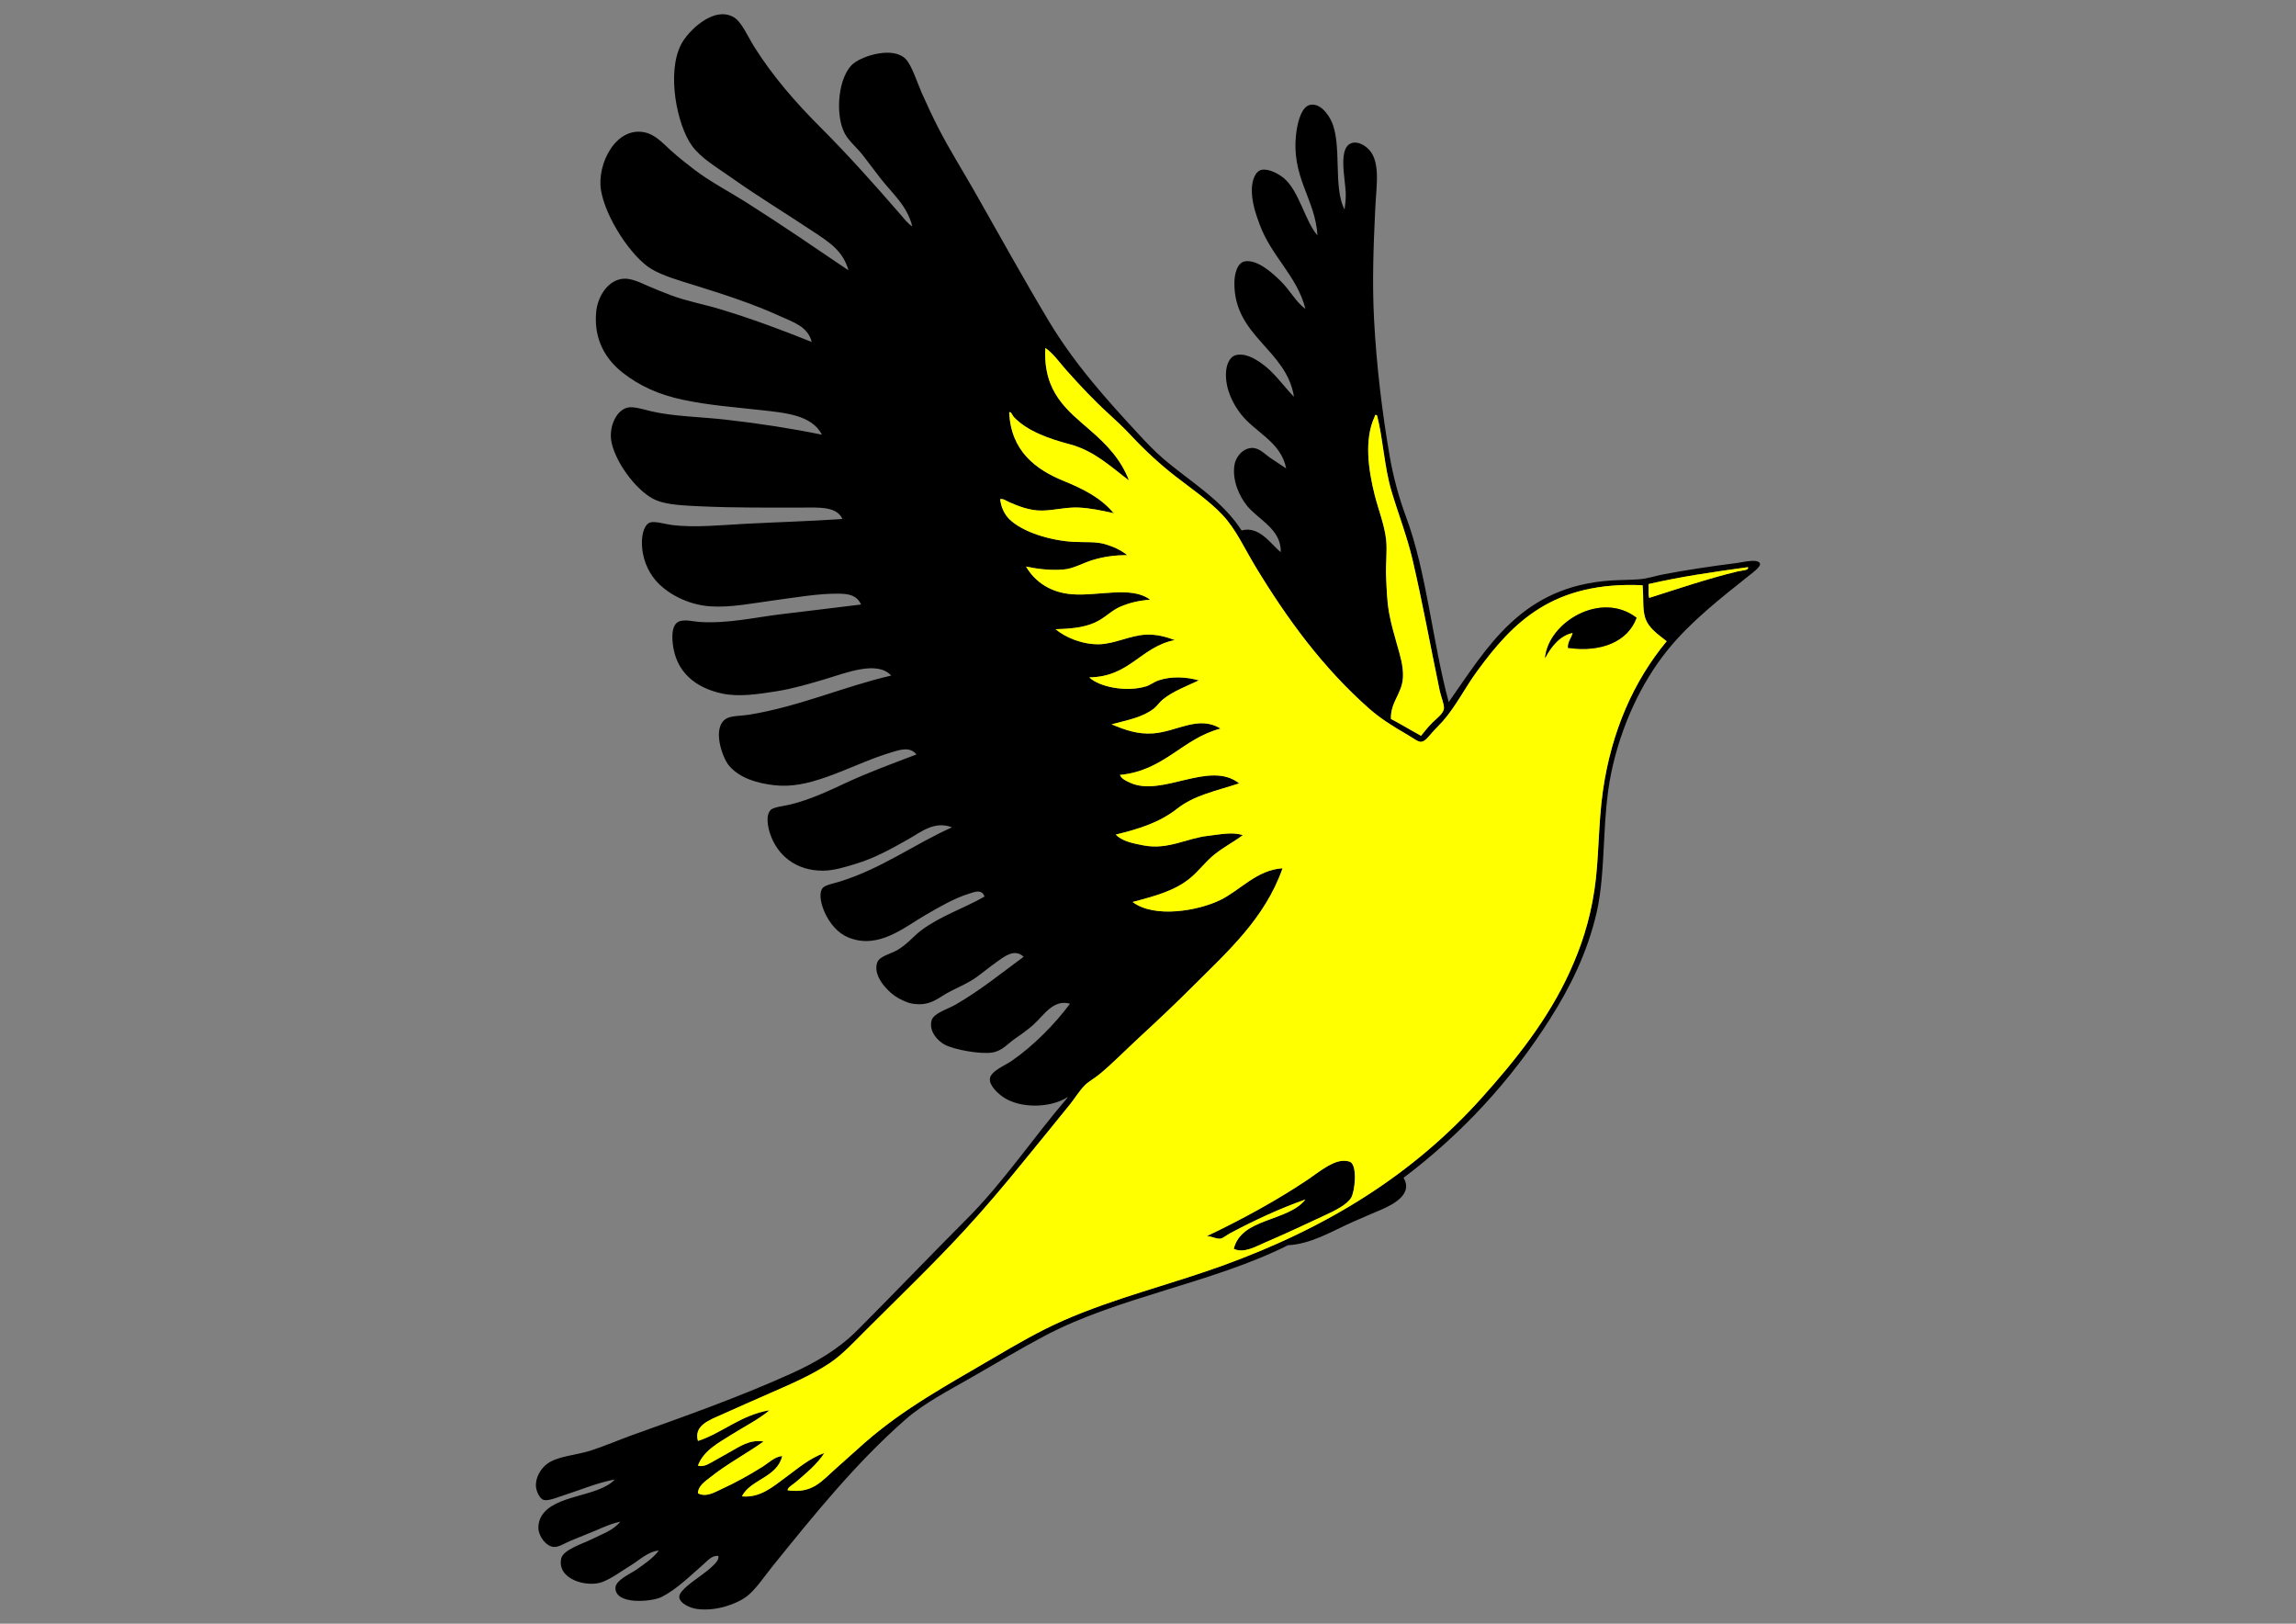
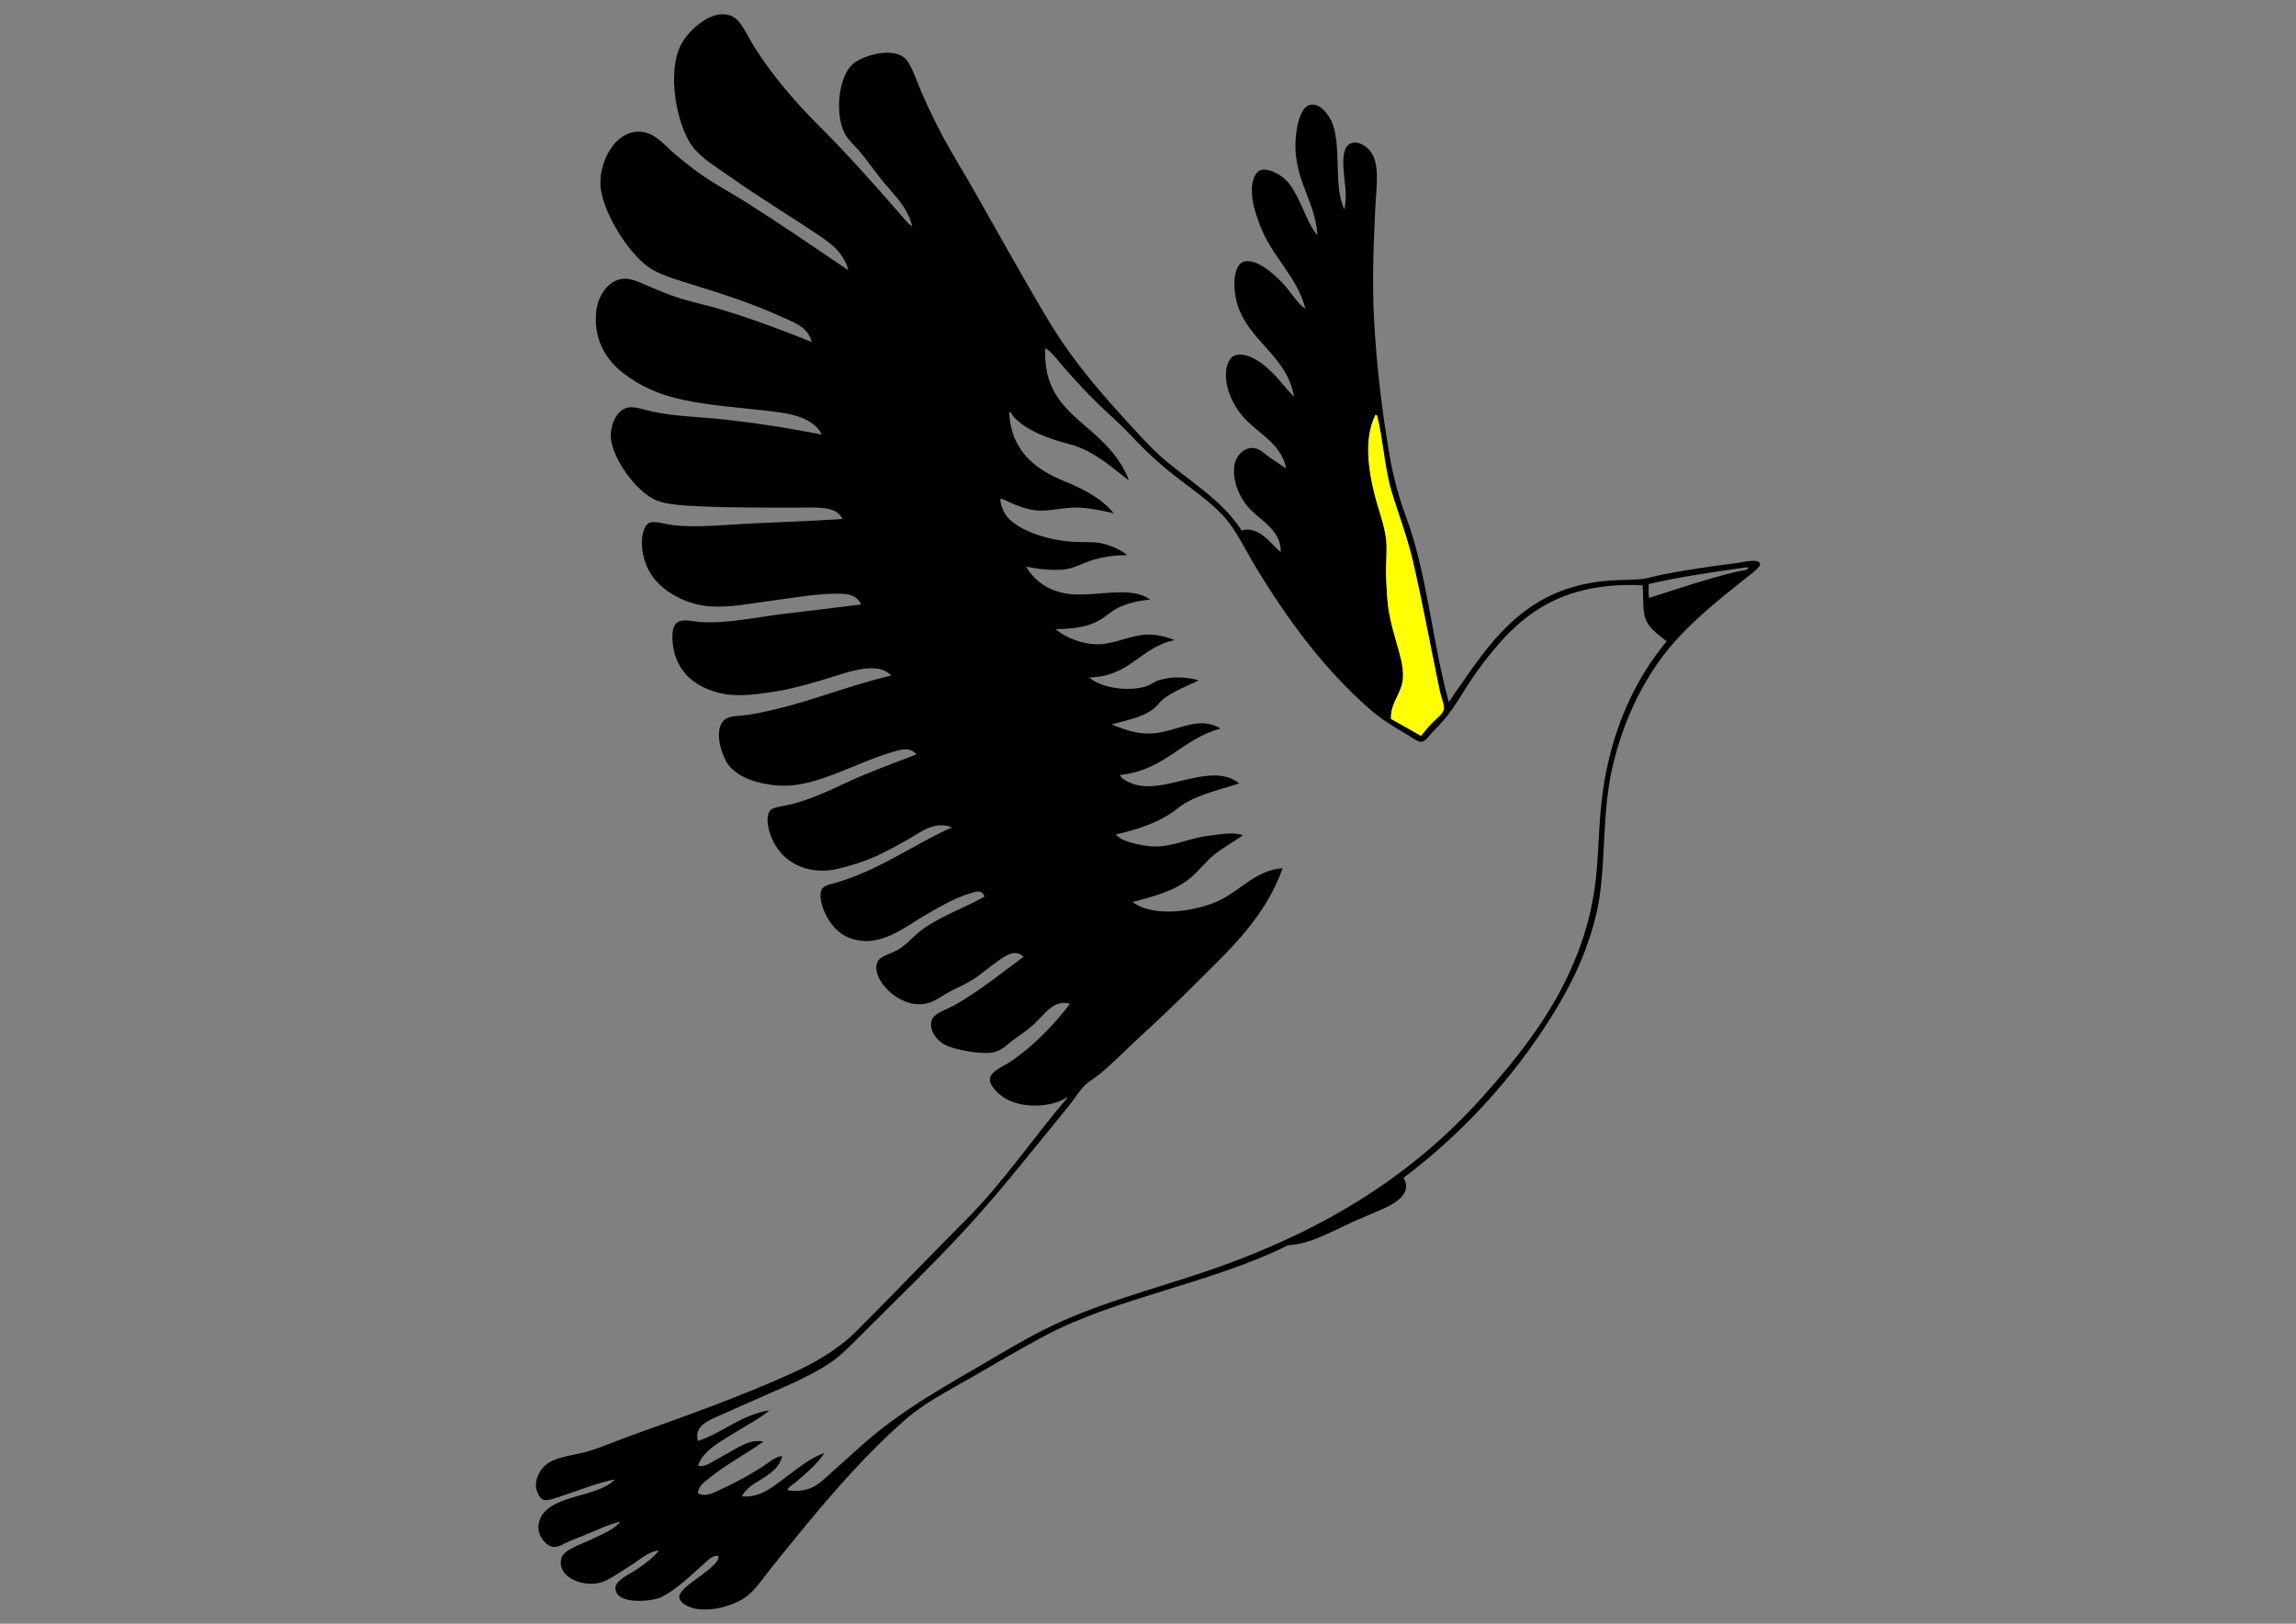
<svg xmlns="http://www.w3.org/2000/svg" xmlns:ns1="http://www.inkscape.org/namespaces/inkscape" xmlns:ns2="http://sodipodi.sourceforge.net/DTD/sodipodi-0.dtd" version="1.1" id="Layer_1" ns1:output_extension="org.inkscape.output.svg.inkscape" ns2:docname="patrick4.svg" ns2:version="0.32" ns1:version="0.46" x="0px" y="0px" width="841.89px" height="595.281px" viewBox="0 0 841.89 595.281" enable-background="new 0 0 841.89 595.281" xml:space="preserve">
  <rect x="0" y="0" width="841.89" height="595.281" fill="#808080" stroke="none" />
  <defs>
    <ns1:perspective id="perspective2515" ns1:vp_y="0 : 1000 : 0" ns2:type="inkscape:persp3d" ns1:vp_z="595.28003 : 420.94501 : 1" ns1:vp_x="0 : 420.94501 : 1" ns1:persp3d-origin="297.64001 : 280.63 : 1">
		</ns1:perspective>
  </defs>
  <ns2:namedview id="base" guidetolerance="10.0" ns1:cy="206.47214" bordercolor="#666666" borderopacity="1.0" gridtolerance="10.0" showgrid="false" objecttolerance="10.0" ns1:zoom="1.5521426" ns1:cx="385.30735" pagecolor="#ffffff" ns1:pageshadow="2" ns1:window-height="1551" ns1:current-layer="Layer_1" ns1:window-y="-4" ns1:window-x="-4" ns1:pageopacity="0.0" ns1:window-width="2560">
	</ns2:namedview>
  <g id="XMLID_2_">
    <g>
-       <path d="M495.227,426.057c2.528,1.678,1.599,10.636,0.221,13.024c-1.453,2.528-6.039,4.819-9.492,6.403    c-7.458,3.415-14.096,6.647-21.856,9.934c-3.607,1.527-7.897,4.197-11.7,2.429c2.758-11.442,19.832-9.863,26.271-18.104    c-9.384,3.314-18.538,7.558-27.595,12.362c-1.35,0.718-2.607,1.872-3.533,1.987c-1.73,0.219-3.46-1.035-5.078-0.883    c12.358-5.871,25.354-12.893,37.089-20.751c3.469-2.324,8.188-6.358,12.365-6.845C493.238,425.46,494.721,425.719,495.227,426.057    z" />
      <path d="M645.35,206.613c0.417,1.139-3.085,3.663-3.754,4.195c-10.643,8.481-21.645,17.045-30.023,27.376    c-9.85,12.139-17.214,28.134-20.753,45.036c-3.521,16.82-1.907,36.043-5.299,50.997c-3.416,15.064-9.843,27.743-16.999,39.076    c-14.533,23.018-32.702,42.525-53.867,58.504c3.406,5.657-3.061,9.424-7.726,11.479c-4.092,1.802-7.869,3.316-11.261,4.857    c-7.812,3.55-15.148,7.971-23.399,8.388c-27.869,13.965-62.377,18.953-89.411,33.336c-8.878,4.725-17.405,9.81-26.052,14.791    c-9.063,5.226-17.803,9.622-24.945,15.896c-18.03,15.836-33.168,34.581-48.57,53.646c-2.968,3.672-6.334,8.808-9.713,11.259    c-3.5,2.539-10.92,5.407-18.103,4.416c-2.268-0.313-6.301-1.977-6.403-4.416c-0.097-2.376,5.902-6.248,7.507-7.507    c1.446-1.133,3.019-2.18,4.195-3.31c1.285-1.234,2.921-2.568,2.649-4.195c-2.347-0.325-4.003,1.771-5.52,3.091    c-4.484,3.895-9.629,9.046-15.232,11.921c-3.542,1.814-17.085,3.069-16.999-3.312c0.038-2.906,5.853-5.33,7.946-6.845    c3.153-2.279,5.896-4.083,7.949-6.843c-3.977,0.375-7.023,3.471-10.377,5.52c-3.259,1.989-6.664,4.568-10.154,5.96    c-5.666,2.259-16.99-0.903-15.232-8.609c0.72-3.159,7.875-5.39,10.816-6.845c4.197-2.075,8.348-3.431,10.819-6.623    c-4.765,1.121-7.622,2.811-12.364,4.636c-1.625,0.628-3.771,1.526-5.959,2.43c-1.963,0.81-4.263,2.404-6.182,2.207    c-2.729-0.28-5.407-3.851-5.52-6.844c-0.055-1.502,0.382-3.204,1.104-4.414c4.802-8.063,20.75-6.896,26.935-13.469    c-6.286,1.152-12.636,3.855-19.207,5.962c-1.822,0.583-5.156,1.996-6.845,1.545c-1.609-0.43-2.747-3.345-2.87-4.857    c-0.267-3.268,1.722-6.767,4.416-8.608c3.853-2.637,10.667-3.005,15.674-4.637c5.341-1.74,10.927-4.138,14.791-5.52    c20.293-7.256,39.22-13.948,58.283-22.517c9.379-4.218,17.688-9.079,24.506-15.897c13.857-13.857,27.129-27.789,40.178-40.841    c13.543-13.543,24.508-29.953,36.868-44.375c0.042-0.179,0.223-0.219,0.221-0.441c-6.247,4.069-17.395,4.264-23.621,0    c-1.855-1.27-5.231-4.279-4.858-6.843c0.4-2.751,5.593-4.773,7.947-6.403c8.227-5.696,15.827-13.519,21.415-20.973    c-6.138-1.805-9.622,4.32-13.466,7.728c-1.828,1.62-4.041,3.252-6.403,4.855c-2.965,2.016-4.855,4.665-8.609,5.299    c-4.288,0.725-13.98-1.035-17.44-2.87c-2.411-1.278-5.882-4.74-4.857-8.83c0.678-2.702,5.937-4.208,8.611-5.74    c9.128-5.23,17.089-11.725,25.166-17.661c-3.343-3.178-7.178-0.018-9.712,1.766c-2.694,1.897-5.452,4.235-7.949,5.962    c-2.605,1.802-5.789,3.243-9.05,4.855c-4.456,2.203-7.165,5.656-13.908,4.637c-2.144-0.325-4.981-1.731-6.624-2.871    c-3.162-2.192-8.176-7.677-6.403-12.362c0.819-2.161,4.913-3.073,7.287-4.415c3.486-1.972,6.235-5.348,8.83-7.284    c7.079-5.286,15.723-8.07,23.181-12.364c-0.958-2.917-3.913-1.597-5.52-1.104c-5.654,1.735-10.803,4.812-15.895,7.728    c-8.072,4.626-17.341,12.859-28.478,8.391c-3.696-1.483-6.916-5.045-8.832-9.494c-0.958-2.226-2.285-6.445-0.662-8.609    c0.861-1.147,4.171-1.735,6.403-2.429c15.25-4.744,27.416-13.769,41.063-19.869c-6.52-2.464-11.325,1.727-16.116,4.416    c-5.97,3.348-12.069,6.854-19.428,9.051c-3.585,1.07-7.73,2.399-11.702,2.429c-10,0.072-16.783-5.646-19.425-13.467    c-0.841-2.483-1.773-6.869,0.221-8.832c1.064-1.046,5.019-1.422,7.284-1.987c7.454-1.857,13.884-4.941,19.87-7.726    c8.856-4.12,17.363-7.2,26.27-10.598c-2.367-2.987-6.114-1.682-8.83-0.883c-8.516,2.51-16.052,6.343-24.506,9.273    c-6.388,2.215-12.413,3.657-18.986,2.871c-6.308-0.755-12.486-2.617-16.336-7.065c-2.583-2.987-6.588-14.396-0.883-17.44    c1.846-0.985,5.546-0.895,8.169-1.325c18.657-3.062,34.621-10.307,52.101-14.349c-5.125-5.646-16.536-0.98-24.285,1.325    c-5.6,1.667-11.605,3.442-17.662,4.416c-7.253,1.164-13.967,2.108-19.867,0.883c-9.86-2.051-17.31-7.875-18.324-18.765    c-0.283-3.014-0.095-6.328,1.985-7.507c2.069-1.17,5.553-0.148,7.949,0c10.404,0.646,20.167-1.676,30.024-2.871    c9.909-1.199,19.521-2.332,29.143-3.533c-1.634-3.515-4.709-3.921-8.169-3.972c-7.348-0.108-15.701,1.378-23.623,2.429    c-7.897,1.047-16.007,2.751-23.621,2.206c-8.474-0.607-16.091-4.915-20.09-9.713c-2.61-3.131-4.972-7.962-4.857-14.129    c0.053-2.846,0.956-6.12,2.87-6.844c1.806-0.683,5.542,0.554,8.169,0.883c8.461,1.06,18.785-0.035,26.712-0.441    c12.508-0.64,24.049-0.978,35.764-1.766c-2.038-4.699-8.832-4.193-14.35-4.193c-12.25,0-24.74,0.133-37.31-0.441    c-6.105-0.28-12.411-0.512-16.558-2.208c-6.425-2.632-14.314-12.618-16.336-20.752c-1.384-5.564,1.364-12.172,5.738-13.246    c2.15-0.53,5.922,0.68,8.611,1.325c7.999,1.91,18.65,2.1,27.374,3.089c12.792,1.453,24.018,3.214,35.323,5.52    c-3.765-7.286-13.508-8.026-22.738-9.05c-9.289-1.033-18.813-1.744-28.259-3.753c-8.836-1.881-15.857-5.059-22.075-9.936    c-5.995-4.701-10.682-11.908-9.715-22.296c0.512-5.491,4.2-11.663,9.936-12.144c2.946-0.247,6.313,1.464,9.051,2.65    c2.815,1.219,5.683,2.362,8.169,3.312c5.721,2.186,12.492,3.456,17.882,5.079c12.263,3.689,23.056,7.756,33.998,12.141    c-1.461-5.747-6.79-7.244-11.702-9.494c-9.505-4.354-19.938-7.79-31.127-11.258c-5.516-1.709-11.724-3.478-15.895-5.961    c-7.366-4.385-16.869-18.792-18.545-28.919c-1.574-9.514,5.405-23.537,16.116-21.194c3.7,0.811,6.412,3.785,9.273,6.403    c2.844,2.605,5.948,5.021,8.608,7.065c6.032,4.634,13.182,8.326,19.207,12.141c13.12,8.307,25.126,16.569,37.531,24.946    c-1.923-7.05-7.01-10.25-12.142-13.687c-10.189-6.823-20.563-13.042-31.13-20.532c-5.065-3.59-10.779-6.862-14.128-11.479    c-5.365-7.396-9.391-26.506-3.975-37.089c2.544-4.966,12.108-14.389,19.428-9.934c2.793,1.698,5.169,7.209,7.287,10.596    c6.82,10.91,15.382,20.682,24.062,29.361c10.541,10.541,20.024,21.168,29.805,32.455c1.29,1.488,2.513,3.171,4.195,4.193    c-1.875-7.602-7.22-11.905-11.702-17.661c-2.049-2.632-4.219-5.577-6.401-8.388c-2.142-2.757-5.129-5.193-6.624-7.948    c-3.758-6.929-2.46-21.382,3.312-25.829c3.745-2.886,14.442-6.127,18.986-1.546c2.226,2.246,4.416,9.117,5.959,12.583    c2.024,4.544,4.051,8.865,5.961,12.583c4.321,8.419,9.238,16.18,13.466,23.623c9.112,16.039,17.944,31.998,26.935,47.023    c9.507,15.893,21.203,28.889,32.673,41.284c3.096,3.347,5.968,6.416,9.271,9.273c9.748,8.423,21.534,15.058,28.922,26.491    c6.593-1.835,10.858,5.24,14.349,7.949c0.292-8.357-8.132-11.826-12.361-16.999c-2.77-3.387-5.443-9.205-4.637-14.793    c0.457-3.17,3.095-6.286,6.402-6.401c2.677-0.095,4.694,2.204,6.622,3.533c2.142,1.475,4.025,2.676,5.961,3.972    c-1.879-9.717-11.258-13.111-16.557-19.869c-2.813-3.586-5.622-8.874-5.521-14.791c0.056-3.206,1.266-6.191,3.533-6.842    c4.497-1.296,10.17,3.237,12.583,5.518c3.446,3.259,5.789,6.668,8.832,9.715c-2.782-17.44-21.972-22.009-21.856-41.726    c0.02-3.57,1.163-7.571,3.974-7.947c4.647-0.623,10.066,4.403,12.804,7.063c3.807,3.701,5.719,7.891,9.271,10.377    c-3.075-12.089-12.391-19.09-16.778-30.909c-1.473-3.968-2.979-8.485-2.868-13.025c0.077-3.201,1.276-6.679,3.752-7.065    c2.581-0.399,5.954,1.484,7.728,2.871c5.803,4.544,8.006,16.023,12.583,21.194c-0.811-13.702-9.951-21.349-7.726-37.972    c0.525-3.937,2.016-9.527,5.297-9.934c3.583-0.446,6.332,3.5,7.507,5.961c4.038,8.459,0.559,24.458,4.857,32.453    c0.192-1.168,0.457-3.583,0.441-5.52c-0.048-5.622-3.322-18.145,2.868-18.986c2.096-0.285,4.167,1.182,5.078,1.987    c4.981,4.398,3.277,13.543,2.871,22.077c-0.627,13.166-1.182,26.935-0.441,40.841c0.902,16.988,2.987,34.229,5.74,50.116    c1.345,7.763,3.413,15.217,5.959,22.075c7.68,20.686,9.622,45.605,15.675,67.996c14.026-19.871,26.548-42.551,59.828-44.594    c3.528-0.216,6.855-0.168,10.154-0.441c2.992-0.25,5.816-1.23,8.611-1.767c8.375-1.607,17.372-2.957,27.153-4.195    C639.046,206.129,644.636,204.67,645.35,206.613z M637.18,209.483c1.685-0.402,4.171-0.32,3.754-1.545    c-12.493,1.711-24.895,3.511-36.427,6.182c0.093,1.674-0.217,3.749,0.221,5.079C614.807,215.985,626.511,212.033,637.18,209.483z     M611.131,235.093c-2.857-2.334-6.734-4.67-7.949-8.832c-0.967-3.316-0.464-7.282-0.883-11.7    c-33.029-1.475-47.628,13.661-60.71,31.569c-4.39,6.008-7.719,12.778-12.583,18.324c-0.976,1.111-2.312,2.354-3.754,3.975    c-1.139,1.278-2.676,3.469-4.194,3.533c-1.192,0.048-3.041-1.477-5.079-2.649c-5.438-3.131-9.975-6.028-13.907-9.494    c-16.924-14.921-30.072-32.846-41.726-52.101c-4.09-6.756-7.17-13.727-12.142-18.986c-4.931-5.213-11.378-9.578-17.22-14.128    c-5.743-4.471-11.148-9.45-16.337-15.012c-2.579-2.764-5.217-5.239-7.949-7.728c-5.796-5.277-10.559-10.384-15.674-16.116    c-2.587-2.899-4.793-6.178-7.726-8.167c-0.854,16.438,8.194,22.95,16.558,30.245c5.906,5.153,11.088,10.448,14.128,18.324    c-6.189-4.624-12.645-10.872-21.636-13.246c-8.001-2.113-15.665-4.891-20.532-9.936c-0.638-0.663-1.113-2.321-1.764-1.767    c0.658,14.246,9.794,20.969,20.088,25.168c6.988,2.851,13.727,6.193,18.324,11.921c-0.221,0.002-0.263-0.179-0.442-0.221    c-4.312-0.941-8.326-1.806-12.583-1.985c-4.444-0.188-8.609,0.992-13.246,1.102c-4.701,0.115-9.097-1.771-12.141-3.089    c-1.063-0.461-2.186-1.347-3.312-1.104c0.333,2.994,1.592,5.564,3.312,7.284c4.729,4.729,15.06,7.953,23.841,8.39    c4.084,0.203,7.926-0.197,11.481,0.883c3.041,0.923,5.714,2.144,7.947,3.975c-4.822,0.006-8.604,0.594-12.583,1.764    c-3.837,1.128-7.004,3.243-11.04,3.533c-4.484,0.322-9.169-0.186-13.466-1.104c3.316,5.699,9.166,9.596,16.999,10.156    c9.702,0.693,21.843-3.142,28.48,1.987c-4.352,0.329-7.56,1.179-10.598,2.427c-3.109,1.278-5.151,3.449-7.946,5.078    c-4.253,2.479-9.199,3.122-16.116,3.312c3.522,2.943,9.678,5.619,15.895,5.52c5.752-0.093,11.548-3.328,17.441-3.533    c3.645-0.128,6.924,0.708,10.375,1.987c-12.608,2.552-16.447,13.491-31.349,13.687c3.681,3.526,13.566,5.474,20.753,3.312    c1.535-0.461,2.93-1.625,4.634-2.208c4.478-1.532,9.976-1.382,14.793,0c-4.703,2.219-9.269,3.897-13.026,6.843    c-1.446,1.137-2.252,2.559-3.531,3.533c-4.261,3.243-9.319,4.089-15.455,5.74c4.963,2.038,9.51,3.721,15.234,3.312    c8.75-0.627,16.644-6.77,24.725-1.766c-14.186,3.769-20.522,15.389-36.868,16.999c0.545,1.47,2.444,2.272,3.754,2.87    c11.744,5.363,29.074-8.375,39.959,0.221c-8.591,2.815-16.44,4.326-22.739,9.271c-6.279,4.93-13.604,7.364-22.519,9.494    c2.276,2.465,6.489,3.271,10.157,3.973c9.063,1.742,15.773-2.652,23.842-3.53c4.188-0.457,8.686-1.515,12.585-0.222    c-3.486,2.588-7.086,4.437-10.378,7.063c-3.219,2.57-5.691,6.008-8.829,8.611c-5.648,4.688-12.771,6.595-21.194,8.829    c7.991,6.07,24.036,3.193,32.011-0.662c7.438-3.595,13.482-11.114,22.961-11.7c-6.438,18.426-20.273,30.648-32.895,43.271    c-6.248,6.249-12.802,12.451-19.427,18.543c-4.895,4.502-9.801,9.547-14.791,13.688c-1.8,1.493-3.966,2.595-5.52,4.193    c-1.932,1.987-3.489,4.588-5.299,6.845c-5.431,6.778-10.967,13.46-16.336,20.09c-7.277,8.982-14.661,17.759-22.519,26.271    c-11.461,12.422-24.078,24.521-36.204,36.647c-4.116,4.115-8.351,8.682-12.806,11.702c-6.558,4.446-14.605,7.897-22.296,11.258    c-5.659,2.474-11.881,5.227-17.44,7.729c-4.486,2.016-10.439,3.979-8.832,9.712c8.807-2.819,15.654-9.512,26.272-11.258    c-4.182,3.488-9.357,6.027-14.131,9.051c-4.627,2.932-10.101,5.725-12.141,11.26c2.179,0.669,4.232-0.825,5.961-1.766    c1.833-0.998,3.689-2.064,5.518-3.092c3.659-2.051,7.608-4.895,12.585-3.974c-6.213,4.376-13.625,8.377-19.428,13.024    c-1.87,1.499-4.6,3.184-4.637,5.961c3.078,1.535,6.138-0.419,8.611-1.545c5.392-2.46,10.315-5.233,15.012-8.168    c2.347-1.468,4.493-3.725,7.284-3.974c-1.841,7.913-11.559,8.5-14.791,14.791c6.71,0.68,11.51-3.637,15.895-6.845    c4.683-3.425,9.013-7.193,14.349-9.051c-2.528,4.023-6.88,7.589-10.375,10.597c-1.192,1.026-3.237,2.112-3.091,3.091    c9.229,1.265,12.333-3.303,17.882-8.167c3.526-3.094,7.253-6.549,10.377-9.273c14.597-12.733,30.181-21.108,47.244-31.128    c8.412-4.941,16.822-9.843,25.607-13.688c19.021-8.328,39.295-13.219,58.284-20.09c39.001-14.113,70.031-33.601,95.151-61.595    c12.488-13.919,24.322-28.766,32.231-46.14c4.215-9.26,7.284-18.437,9.051-30.023c1.678-10.991,1.354-23.97,3.091-36.206    C590.858,268.029,599.144,249.515,611.131,235.093z M529.448,259.818c0.177-1.506-1.095-4.469-1.546-6.622    c-3.391-16.193-6.396-32.803-9.936-47.908c-2.026-8.648-5.25-16.875-7.726-25.167c-2.665-8.924-3-18.626-5.299-27.818    c-0.221,0.002-0.263-0.179-0.441-0.221c-0.394,0.038-0.298,0.358-0.441,0.663c-3.882,8.229-2.348,19.386,0,28.701    c1.362,5.409,3.597,10.951,4.194,16.336c0.479,4.31-0.225,8.951,0,13.687c0.21,4.44,0.296,8.81,1.104,13.246    c0.729,4.005,1.813,7.794,2.87,11.481c1.135,3.963,2.42,8.037,2.206,12.141c-0.312,6.006-4.577,8.907-4.414,15.233    c3.771,1.969,7.321,4.157,11.038,6.182c1.228-1.532,2.519-3.184,4.194-4.857C526.626,263.522,529.232,261.644,529.448,259.818z" />
-       <path fill="#FFFF00" d="M603.182,226.261c1.215,4.162,5.092,6.498,7.949,8.832c-11.987,14.422-20.273,32.936-23.402,54.971    c-1.737,12.236-1.413,25.215-3.091,36.206c-1.767,11.587-4.836,20.764-9.051,30.023c-7.909,17.374-19.743,32.221-32.231,46.14    c-25.12,27.994-56.15,47.481-95.151,61.595c-18.988,6.871-39.262,11.762-58.284,20.09c-8.785,3.845-17.195,8.746-25.607,13.688    c-17.063,10.02-32.647,18.395-47.244,31.128c-3.124,2.725-6.851,6.18-10.377,9.273c-5.548,4.864-8.653,9.432-17.882,8.167    c-0.146-0.979,1.898-2.064,3.091-3.091c3.495-3.008,7.847-6.573,10.375-10.597c-5.336,1.857-9.666,5.626-14.349,9.051    c-4.385,3.208-9.185,7.524-15.895,6.845c3.232-6.291,12.95-6.878,14.791-14.791c-2.791,0.249-4.937,2.506-7.284,3.974    c-4.696,2.935-9.62,5.708-15.012,8.168c-2.473,1.126-5.533,3.08-8.611,1.545c0.037-2.777,2.767-4.462,4.637-5.961    c5.802-4.647,13.214-8.648,19.428-13.024c-4.977-0.921-8.927,1.923-12.585,3.974c-1.828,1.027-3.685,2.094-5.518,3.092    c-1.729,0.94-3.782,2.435-5.961,1.766c2.04-5.535,7.514-8.328,12.141-11.26c4.774-3.023,9.949-5.563,14.131-9.051    c-10.618,1.746-17.465,8.438-26.272,11.258c-1.607-5.733,4.345-7.696,8.832-9.712c5.56-2.502,11.782-5.255,17.44-7.729    c7.69-3.36,15.738-6.812,22.296-11.258c4.456-3.021,8.69-7.587,12.806-11.702c12.126-12.126,24.742-24.226,36.204-36.647    c7.858-8.512,15.242-17.288,22.519-26.271c5.37-6.63,10.905-13.312,16.336-20.09c1.811-2.257,3.367-4.857,5.299-6.845    c1.554-1.599,3.72-2.7,5.52-4.193c4.99-4.142,9.896-9.187,14.791-13.688c6.625-6.092,13.179-12.294,19.427-18.543    c12.621-12.623,26.456-24.846,32.895-43.271c-9.479,0.586-15.522,8.105-22.961,11.7c-7.975,3.855-24.02,6.732-32.011,0.662    c8.424-2.234,15.546-4.142,21.194-8.829c3.138-2.604,5.61-6.041,8.829-8.611c3.292-2.627,6.892-4.476,10.378-7.063    c-3.899-1.293-8.396-0.235-12.585,0.222c-8.068,0.878-14.778,5.272-23.842,3.53c-3.667-0.702-7.88-1.508-10.157-3.973    c8.916-2.13,16.24-4.563,22.519-9.494c6.299-4.946,14.148-6.456,22.739-9.271c-10.885-8.595-28.215,5.143-39.959-0.221    c-1.31-0.598-3.208-1.4-3.754-2.87c16.346-1.61,22.683-13.23,36.868-16.999c-8.081-5.003-15.975,1.139-24.725,1.766    c-5.725,0.409-10.271-1.274-15.234-3.312c6.136-1.651,11.194-2.497,15.455-5.74c1.279-0.974,2.085-2.396,3.531-3.533    c3.758-2.946,8.323-4.624,13.026-6.843c-4.817-1.382-10.315-1.532-14.793,0c-1.704,0.583-3.1,1.747-4.634,2.208    c-7.187,2.162-17.072,0.214-20.753-3.312c14.902-0.196,18.741-11.135,31.349-13.687c-3.451-1.278-6.73-2.115-10.375-1.987    c-5.893,0.205-11.689,3.44-17.441,3.533c-6.217,0.099-12.373-2.577-15.895-5.52c6.917-0.19,11.863-0.833,16.116-3.312    c2.795-1.629,4.837-3.8,7.946-5.078c3.038-1.248,6.246-2.098,10.598-2.427c-6.637-5.129-18.779-1.294-28.48-1.987    c-7.833-0.561-13.683-4.458-16.999-10.156c4.297,0.918,8.982,1.426,13.466,1.104c4.036-0.29,7.203-2.405,11.04-3.533    c3.979-1.17,7.761-1.758,12.583-1.764c-2.232-1.831-4.906-3.051-7.947-3.975c-3.555-1.08-7.396-0.68-11.481-0.883    c-8.781-0.438-19.112-3.661-23.841-8.39c-1.72-1.72-2.979-4.29-3.312-7.284c1.126-0.243,2.25,0.643,3.312,1.104    c3.044,1.318,7.44,3.204,12.141,3.089c4.637-0.11,8.801-1.29,13.246-1.102c4.257,0.179,8.271,1.044,12.583,1.985    c0.179,0.042,0.221,0.223,0.442,0.221c-4.597-5.728-11.336-9.07-18.324-11.921c-10.293-4.199-19.43-10.922-20.088-25.168    c0.651-0.554,1.126,1.104,1.764,1.767c4.867,5.045,12.53,7.823,20.532,9.936c8.991,2.374,15.447,8.622,21.636,13.246    c-3.04-7.875-8.222-13.17-14.128-18.324c-8.364-7.295-17.412-13.806-16.558-30.245c2.932,1.99,5.138,5.269,7.726,8.167    c5.116,5.732,9.878,10.839,15.674,16.116c2.731,2.488,5.37,4.963,7.949,7.728c5.188,5.562,10.594,10.541,16.337,15.012    c5.842,4.55,12.289,8.916,17.22,14.128c4.972,5.259,8.052,12.23,12.142,18.986c11.653,19.255,24.802,37.18,41.726,52.101    c3.933,3.466,8.47,6.363,13.907,9.494c2.038,1.172,3.887,2.698,5.079,2.649c1.519-0.064,3.056-2.254,4.194-3.533    c1.442-1.621,2.778-2.864,3.754-3.975c4.864-5.546,8.193-12.316,12.583-18.324c13.082-17.908,27.681-33.044,60.71-31.569    C602.718,218.979,602.215,222.945,603.182,226.261z M600.093,226.482c-12.972-10.026-32.397,1.59-33.559,14.791    c2.177-4.153,5.489-8.346,10.156-9.271c-0.435,1.994-1.792,3.063-1.766,5.52C587.12,239.288,596.947,235.201,600.093,226.482z     M495.448,439.081c1.378-2.389,2.308-11.347-0.221-13.024c-0.506-0.338-1.989-0.597-3.31-0.442    c-4.178,0.486-8.896,4.521-12.365,6.845c-11.734,7.858-24.73,14.88-37.089,20.751c1.618-0.152,3.348,1.102,5.078,0.883    c0.926-0.115,2.184-1.27,3.533-1.987c9.057-4.805,18.211-9.048,27.595-12.362c-6.438,8.24-23.513,6.661-26.271,18.104    c3.803,1.769,8.093-0.901,11.7-2.429c7.761-3.286,14.398-6.519,21.856-9.934C489.409,443.9,493.995,441.609,495.448,439.081z" />
-       <path d="M566.535,241.273c1.161-13.201,20.587-24.817,33.559-14.791c-3.146,8.719-12.974,12.806-25.168,11.04    c-0.026-2.458,1.331-3.526,1.766-5.52C572.024,232.927,568.711,237.12,566.535,241.273z" />
-       <path fill="#FFFF00" d="M640.934,207.938c0.417,1.226-2.069,1.144-3.754,1.545c-10.669,2.55-22.373,6.502-32.452,9.715    c-0.438-1.33-0.128-3.405-0.221-5.079C616.04,211.448,628.441,209.648,640.934,207.938z" />
      <path fill="#FFFF00" d="M527.902,253.196c0.451,2.153,1.723,5.116,1.546,6.622c-0.216,1.826-2.821,3.705-4.195,5.078    c-1.676,1.673-2.967,3.325-4.194,4.857c-3.717-2.025-7.267-4.213-11.038-6.182c-0.163-6.326,4.103-9.227,4.414-15.233    c0.214-4.104-1.071-8.178-2.206-12.141c-1.058-3.688-2.142-7.477-2.87-11.481c-0.809-4.436-0.895-8.805-1.104-13.246    c-0.225-4.736,0.479-9.377,0-13.687c-0.598-5.385-2.832-10.927-4.194-16.336c-2.348-9.315-3.882-20.472,0-28.701    c0.144-0.305,0.048-0.625,0.441-0.663c0.179,0.042,0.221,0.223,0.441,0.221c2.299,9.192,2.634,18.894,5.299,27.818    c2.476,8.291,5.699,16.518,7.726,25.167C521.506,220.393,524.511,237.003,527.902,253.196z" />
    </g>
    <g>
	</g>
  </g>
</svg>